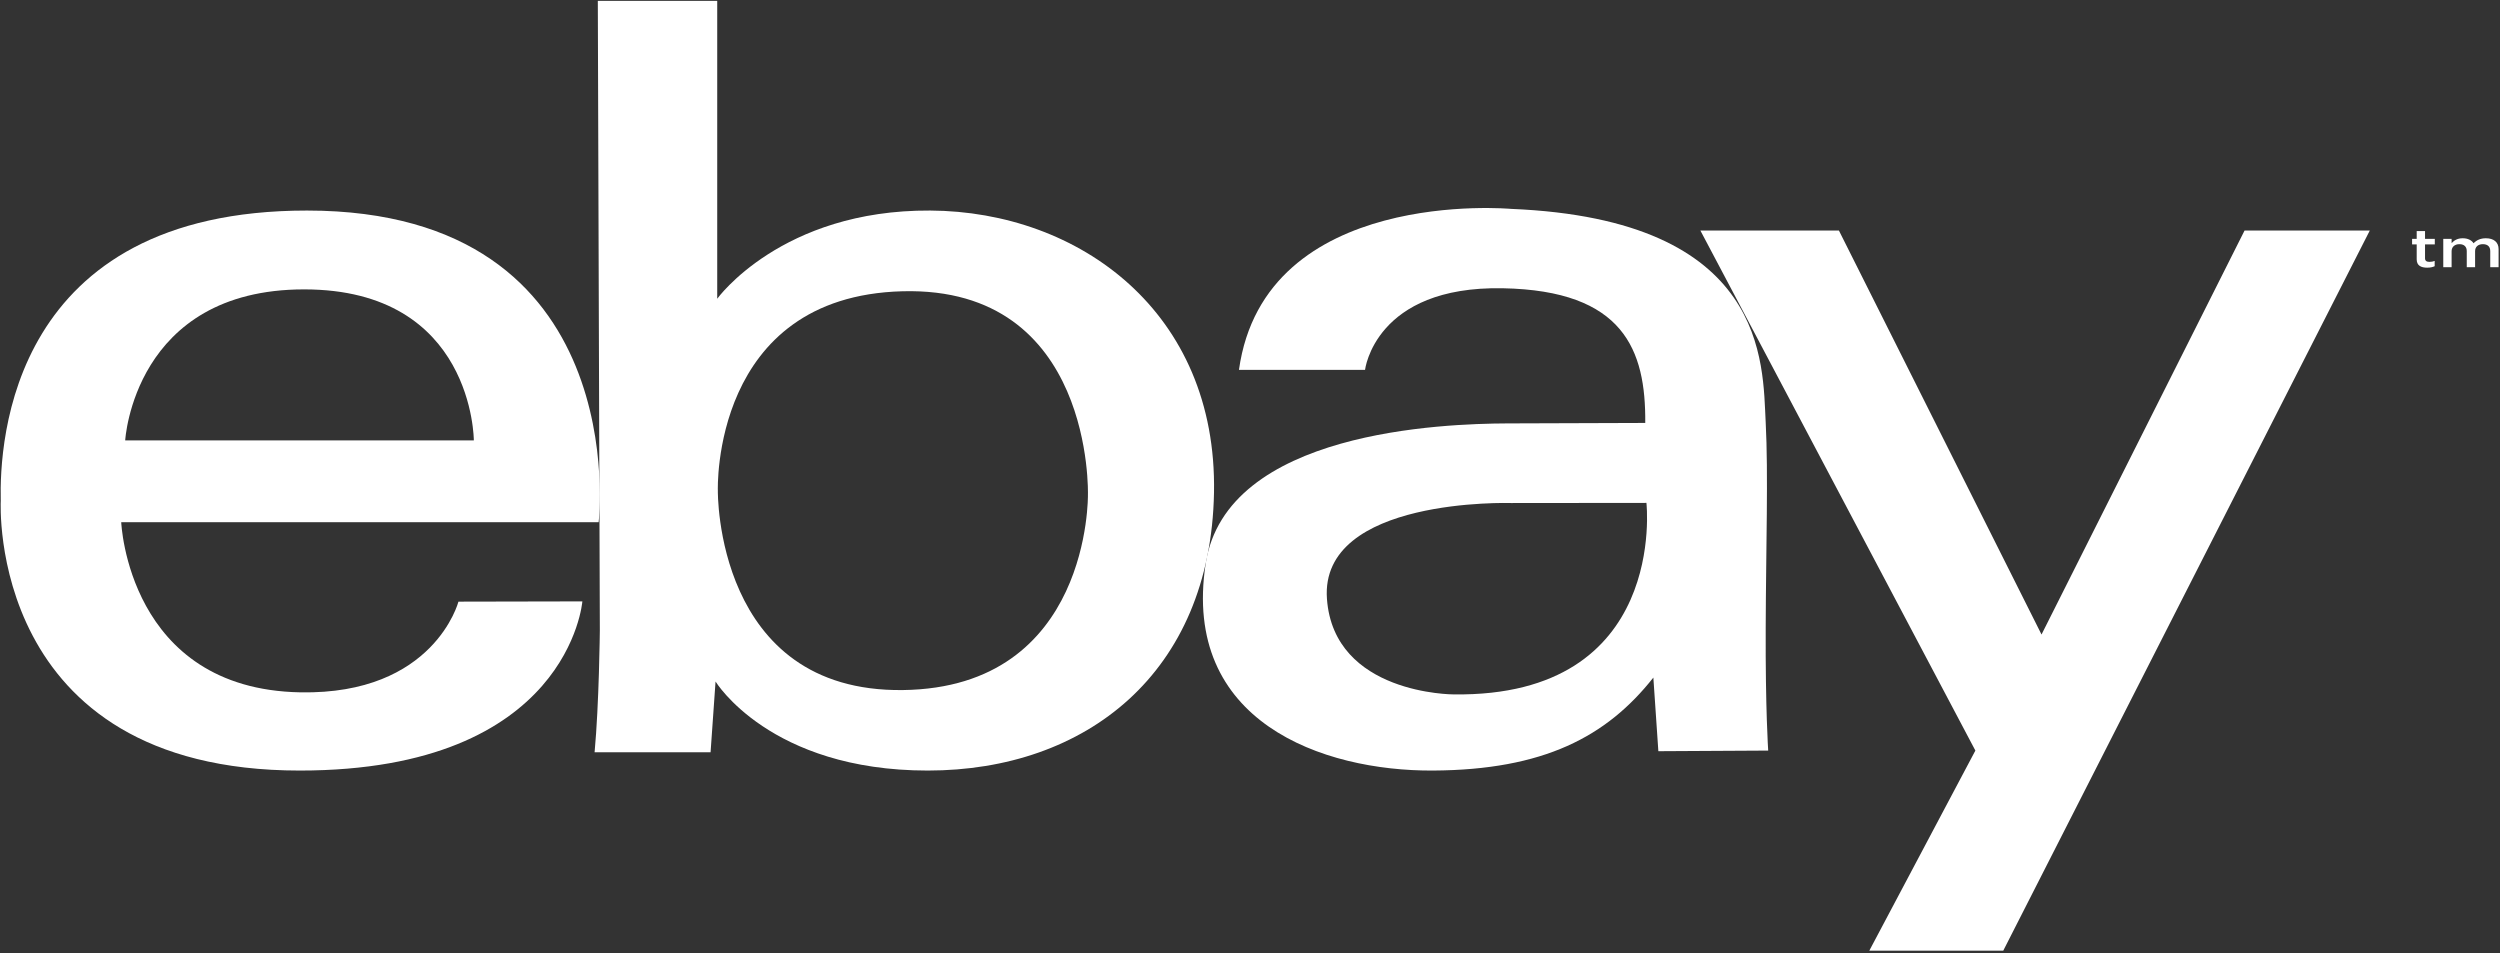
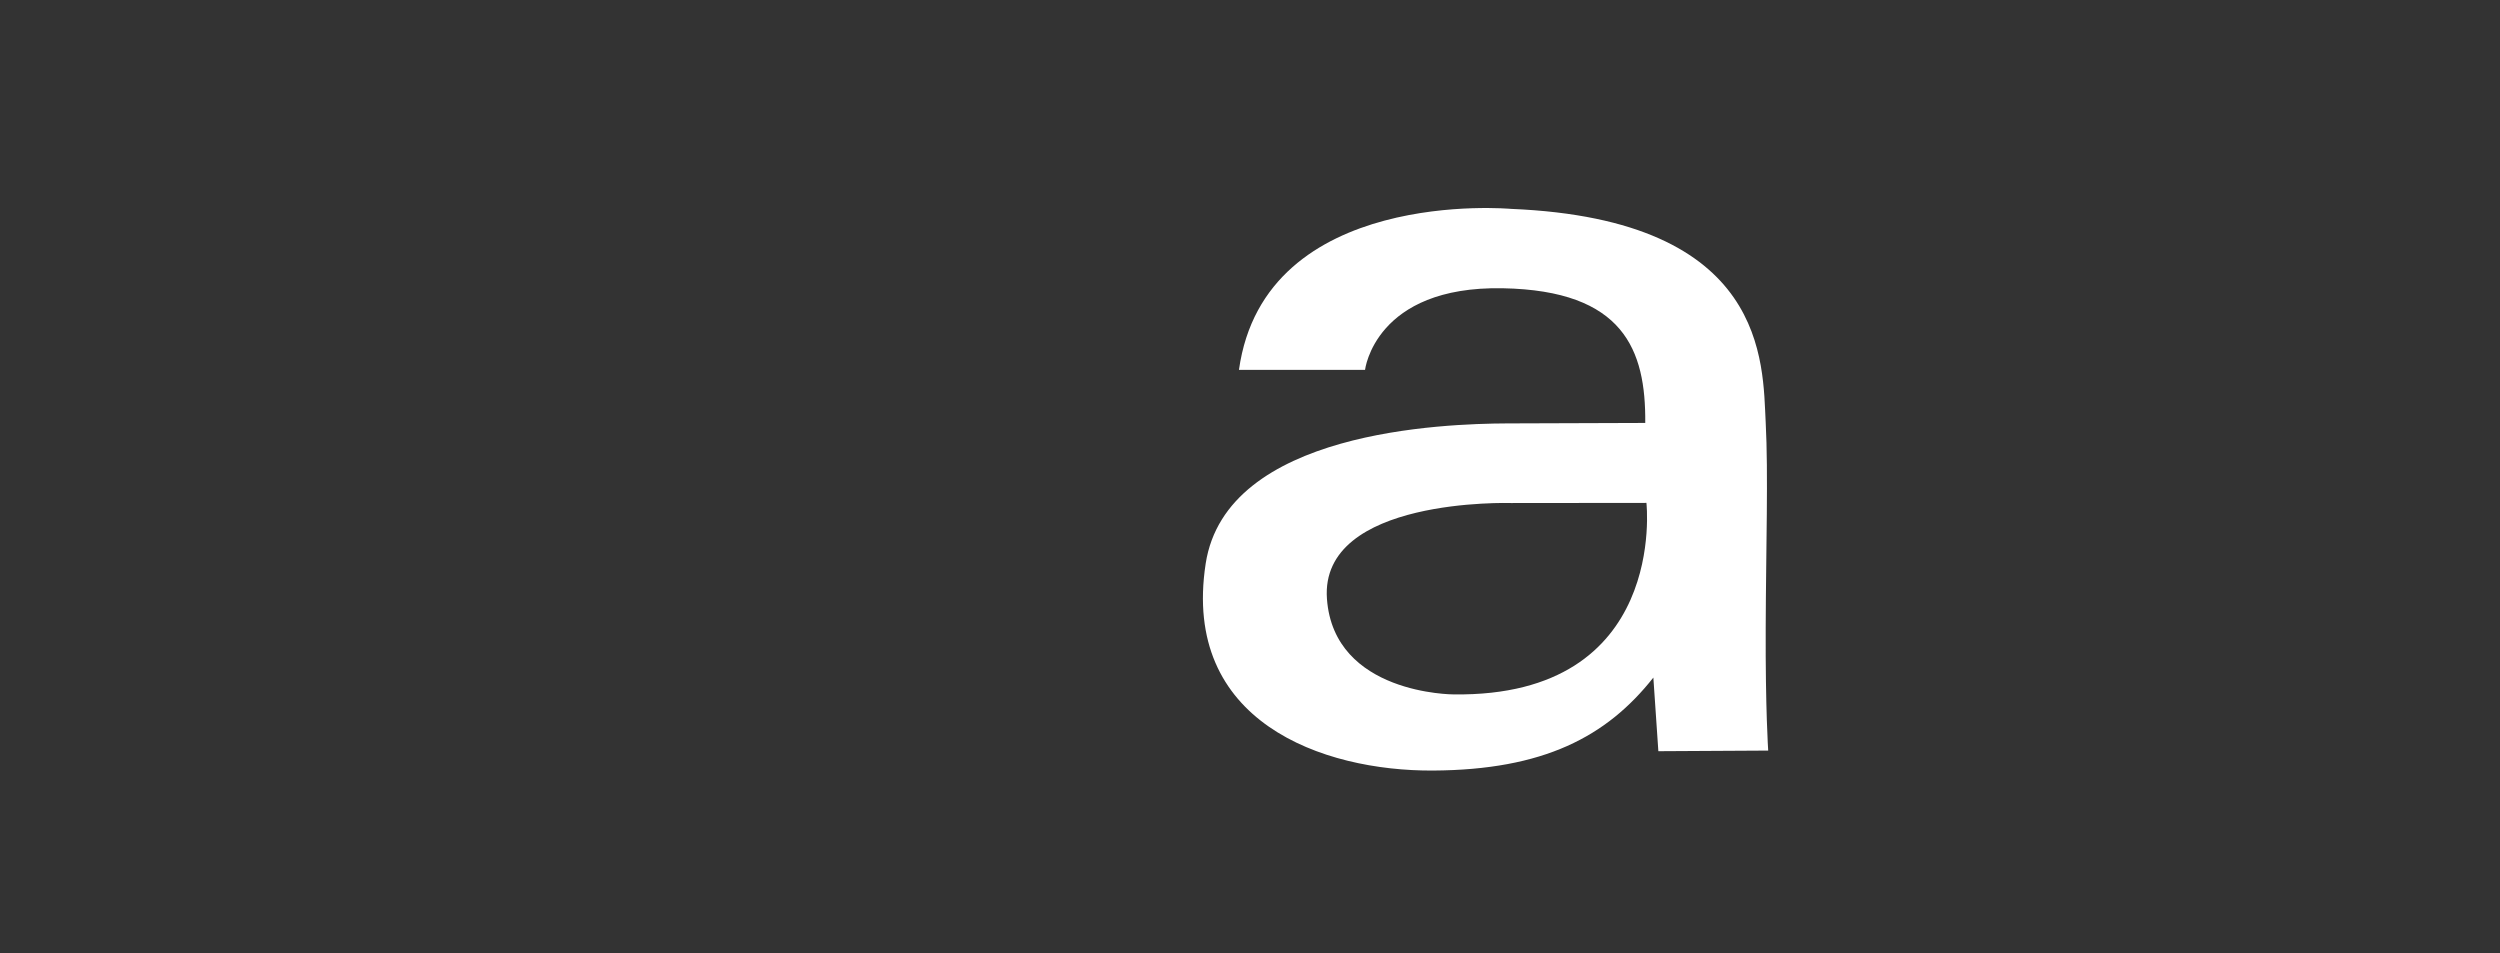
<svg xmlns="http://www.w3.org/2000/svg" width="100%" height="100%" viewBox="0 0 1201 458" version="1.1" xml:space="preserve" style="fill-rule:evenodd;clip-rule:evenodd;stroke-linejoin:round;stroke-miterlimit:2;">
  <rect x="0" y="0" width="1201" height="458" fill="#333333" stroke="none" />
  <rect x="0.323" y="0.408" width="1200" height="457" style="fill:none;" />
  <g>
-     <path d="M60.146,211.574c0,0 4.074,-72.531 85.932,-72.553c81.55,-0.022 81.55,72.553 81.55,72.553l-167.482,0Zm87.334,-110.428c-142.304,-0.026 -147.833,110.754 -147.107,139.513c-0,0 -6.966,129.515 143.622,129.515c129.405,0 135.773,-81.268 135.773,-81.268l-59.532,0.123c0,-0 -11.598,44.765 -75.995,43.57c-82.785,-1.543 -86.002,-81.748 -86.002,-81.748l229.352,-0c-0,-0 17.403,-149.674 -140.111,-149.705Z" style="fill:#ffffff;fill-rule:nonzero;" />
-     <path d="M433.745,331.504c-90.362,1.134 -88.89,-95.842 -88.89,-95.842c0,0 -3.296,-93.341 88.745,-95.741c92.036,-2.399 89.043,97.732 89.043,97.732c-0,0 1.468,92.709 -88.898,93.851Zm13.145,-230.358c-71.552,-0.4 -102.338,42.375 -102.338,42.375l0,-143.113l-57.361,0l0.971,302.455c0,0 -0.347,35.234 -2.518,58.517l55.717,0l2.391,-33.98c0,-0 25.987,42.774 101.933,42.774c75.956,0 135.923,-46.774 137.523,-133.514c1.595,-86.745 -64.758,-135.114 -136.318,-135.514Z" style="fill:#ffffff;fill-rule:nonzero;" />
    <path d="M698.33,333.592c-0,-0 -57.493,0.07 -60.864,-45.864c-3.595,-49.02 88.45,-46.071 88.45,-46.071l65.026,-0.066c-0,0 10.53,93.355 -92.612,92.001Zm149.911,-31.92c0.141,-39.127 1.288,-74.056 0,-98.698c-1.507,-28.575 1.2,-97.53 -122.325,-102.628c0,0 -118.427,-10.793 -130.724,77.349l60.57,-0c-0,-0 4.702,-40.38 66.159,-39.219c58.161,1.098 68.757,29.625 68.458,64.704c0,0 -49.85,0.141 -66.485,0.225c-29.981,0.153 -134.898,3.471 -144.69,67.376c-11.655,75.987 56.17,99.692 109.233,99.393c53.068,-0.303 83.343,-16.19 105.832,-44.668l2.404,35.369l52.768,-0.299c0,0 -1.362,-19.781 -1.2,-58.904Z" style="fill:#ffffff;fill-rule:nonzero;" />
-     <path d="M816.858,110.74l66.551,-0l97.34,194.079l97.543,-194.079l60.161,-0l-176.096,345.977l-64.349,-0l50.962,-96.141l-132.112,-249.836Z" style="fill:#ffffff;fill-rule:nonzero;" />
-     <path d="M1160.98,124.592l0,-7.168l-2.215,0l0,-2.68l2.215,-0l0,-3.74l4.004,-0l-0,3.74l4.694,-0l-0,2.68l-4.694,0l-0,6.676c-0,1.218 0.791,1.705 2.145,1.705c0.892,0 1.696,-0.153 2.487,-0.465l0,2.553c-0.993,0.439 -2.083,0.694 -3.608,0.694c-2.953,0 -5.028,-1.006 -5.028,-3.995Z" style="fill:#ffffff;fill-rule:nonzero;" />
-     <path d="M1173.75,114.744l4.003,-0l0,2.061c1.125,-1.209 2.65,-2.343 5.331,-2.343c2.505,0 4.294,0.954 5.217,2.4c1.393,-1.446 3.252,-2.4 5.898,-2.4c3.797,0 6.122,1.881 6.122,5.208l-0,8.684l-4.004,0l-0,-7.73c-0,-2.167 -1.292,-3.327 -3.538,-3.327c-2.193,0 -3.744,1.187 -3.744,3.375l-0,7.682l-4.004,0l0,-7.756c0,-2.114 -1.323,-3.301 -3.533,-3.301c-2.215,0 -3.745,1.292 -3.745,3.375l0,7.682l-4.003,0l-0,-13.61Z" style="fill:#ffffff;fill-rule:nonzero;" />
  </g>
</svg>